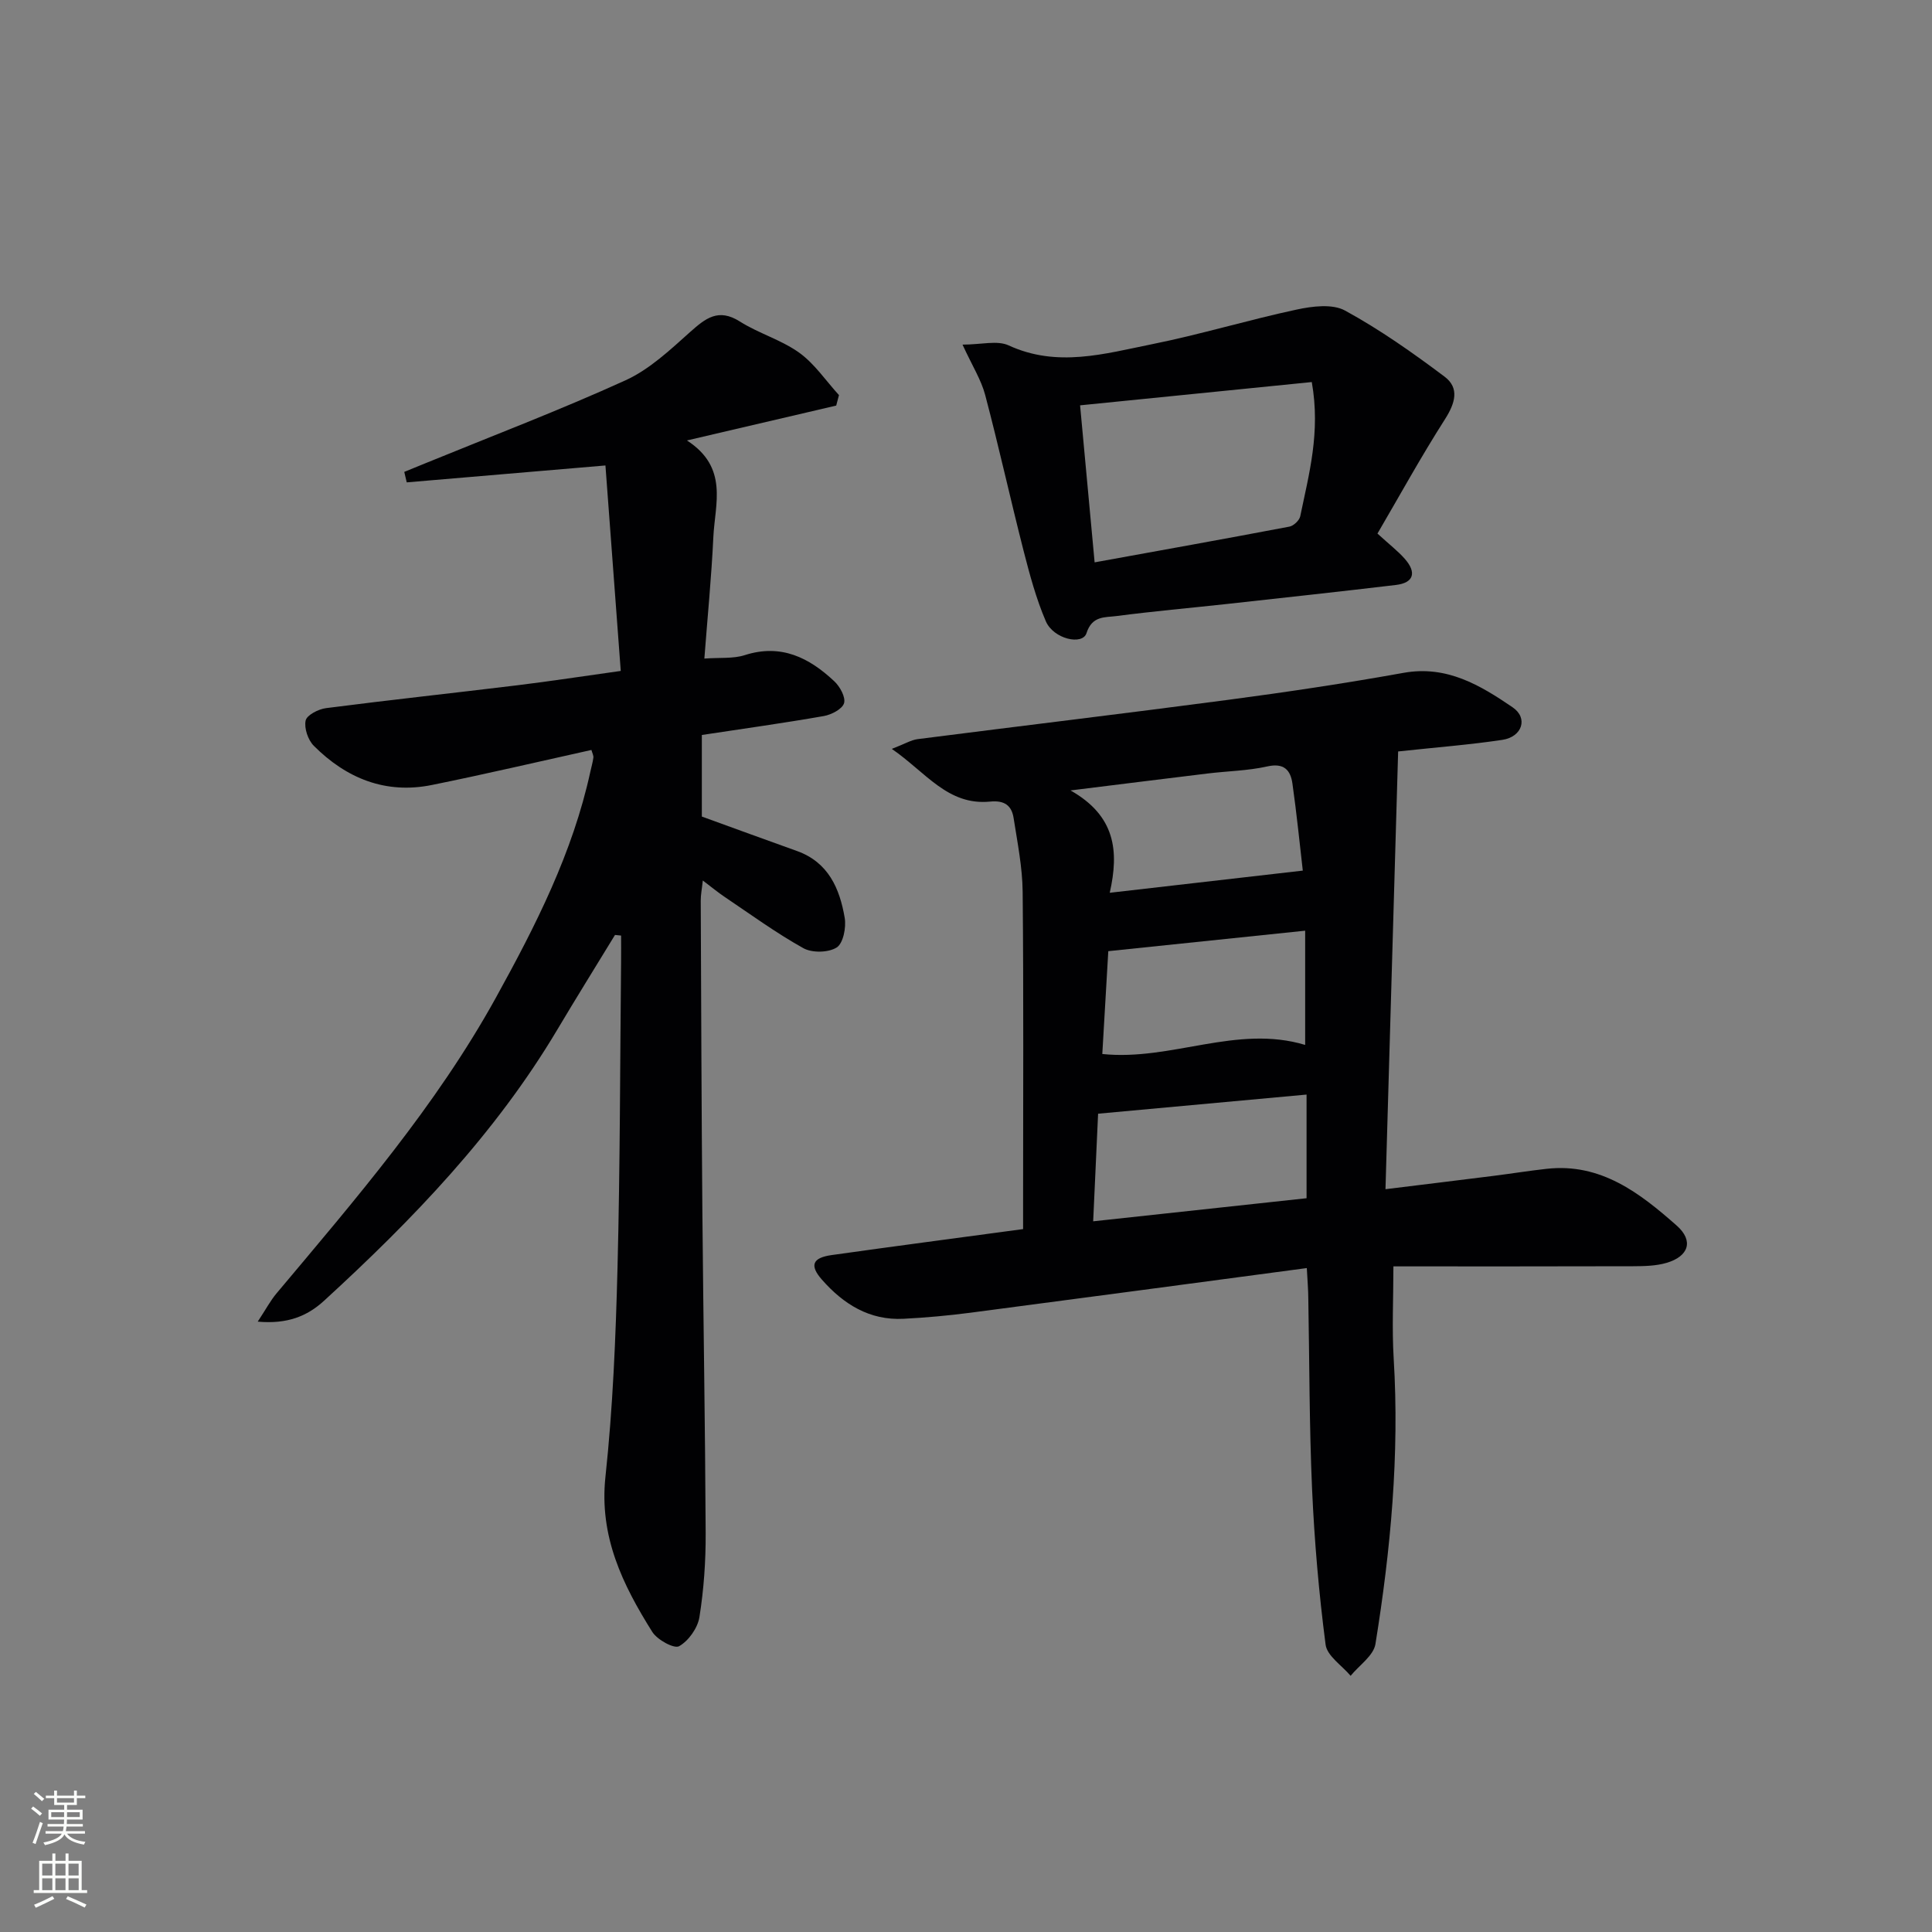
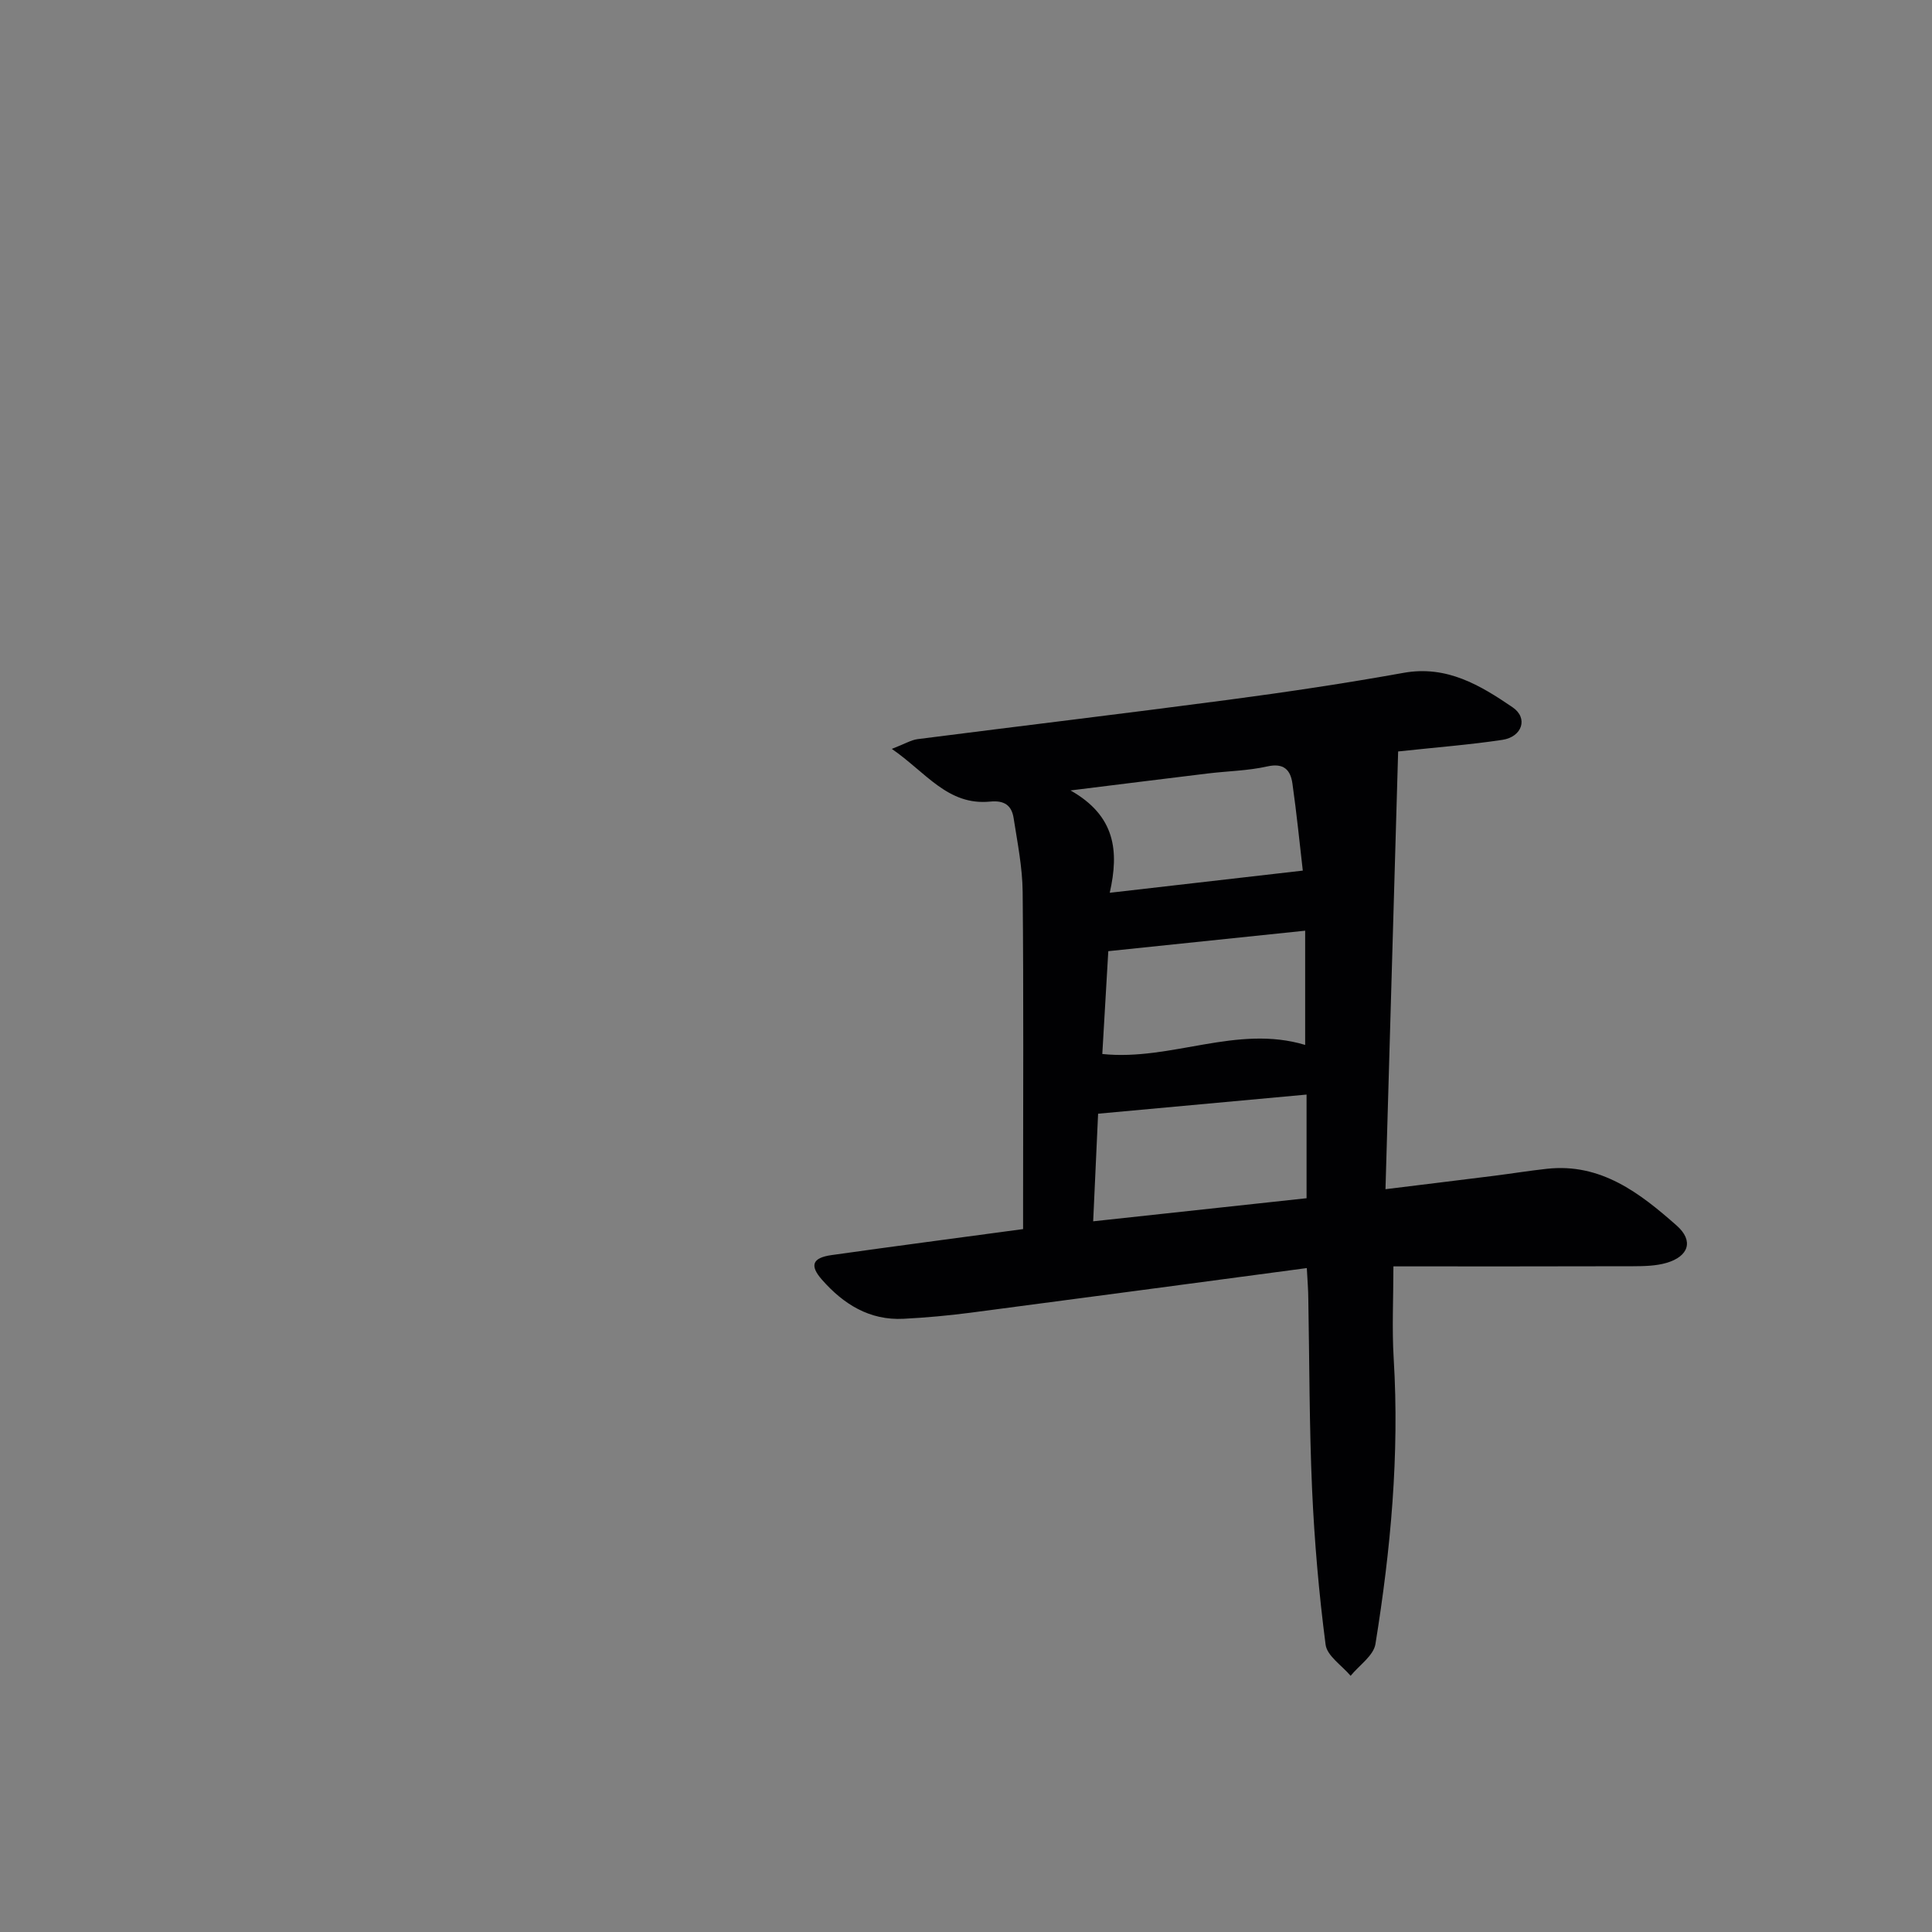
<svg xmlns="http://www.w3.org/2000/svg" enable-background="new 0 0 400 400" viewBox="0 0 400 400">
  <rect x="0" y="0" width="400" height="400" fill="#808080" stroke="none" />
  <g fill="#010103">
    <path d="m270.56 262.54c-23.89 3.18-46.74 6.25-69.61 9.24-4.6.6-9.23 1.02-13.87 1.26-7.04.37-12.44-3.02-16.9-8.09-2.6-2.95-2-4.54 2-5.1 12.97-1.83 25.96-3.53 39.64-5.38 0-1.8 0-3.57 0-5.34 0-21.49.12-42.98-.09-64.47-.05-5.1-1.08-10.21-1.87-15.28-.4-2.58-1.86-3.72-4.86-3.42-8.77.86-13.25-6.01-20.36-10.91 2.7-1.04 3.98-1.84 5.34-2.02 21.41-2.74 42.85-5.3 64.25-8.13 12.17-1.61 24.32-3.43 36.39-5.6 8.93-1.6 15.86 2.58 22.55 7.14 3.28 2.23 1.98 6.12-2.12 6.74-6.72 1.01-13.51 1.53-21.58 2.4-.86 29.8-1.73 59.77-2.62 90.63 8.2-1.01 15.37-1.88 22.53-2.78 3.62-.46 7.22-1.04 10.85-1.44 11.2-1.25 19.29 5.02 26.92 11.76 3.55 3.14 2.49 6.36-2.1 7.71-2.18.64-4.59.69-6.9.7-16.46.05-32.93.03-49.66.03 0 6.63-.32 12.9.06 19.12 1.21 19.86-.62 39.52-3.78 59.07-.39 2.41-3.36 4.39-5.14 6.58-1.8-2.14-4.88-4.12-5.18-6.46-1.39-10.68-2.32-21.45-2.8-32.22-.58-13.13-.54-26.28-.78-39.42-.01-1.79-.16-3.57-.31-6.32zm-44.23-9.68c15.18-1.64 29.73-3.22 44.18-4.78 0-7.64 0-14.38 0-21.46-14.5 1.33-28.66 2.63-43.16 3.96-.29 6.38-.64 13.95-1.02 22.28zm1.89-34.64c14.31 1.49 27.83-6.15 42-1.88 0-7.8 0-15.48 0-23.65-13.85 1.44-27.29 2.84-40.76 4.24-.42 7.17-.82 14.06-1.24 21.29zm1.54-33.38c13.88-1.6 26.68-3.07 39.97-4.59-.62-5.33-1.25-11.71-2.15-18.05-.4-2.78-1.77-4.29-5.2-3.52-4.01.9-8.21.96-12.32 1.46-8.92 1.08-17.83 2.2-28.42 3.51 9.29 5.26 10.08 12.53 8.12 21.19z" />
-     <path d="m127.33 193.57c-3.97 6.51-8.01 12.99-11.91 19.55-12.82 21.56-29.98 39.38-48.32 56.18-3.5 3.21-7.62 4.88-13.74 4.33 1.68-2.54 2.62-4.34 3.9-5.86 16.37-19.51 33.03-38.79 45.43-61.25 8.21-14.87 15.88-29.96 19.53-46.73.21-.97.5-1.93.63-2.91.06-.44-.21-.92-.4-1.61-11.06 2.45-22.01 5.02-33.02 7.25-9.6 1.95-17.73-1.37-24.46-8.11-1.2-1.2-2.03-3.65-1.69-5.23.25-1.14 2.65-2.37 4.23-2.57 13.18-1.7 26.39-3.12 39.59-4.73 6.88-.84 13.73-1.9 21.42-2.97-1.08-14.5-2.13-28.52-3.17-42.54-14.22 1.21-27.68 2.36-41.14 3.5-.17-.72-.34-1.45-.51-2.17 1.48-.6 2.95-1.21 4.43-1.81 13.81-5.65 27.78-10.97 41.35-17.14 4.96-2.25 9.23-6.28 13.38-9.99 3.22-2.87 5.87-5.02 10.33-2.19 3.9 2.47 8.58 3.79 12.3 6.47 3.19 2.3 5.5 5.8 8.21 8.76-.19.72-.38 1.45-.57 2.17-9.85 2.3-19.69 4.6-30.91 7.22 8.67 5.6 5.8 13.13 5.47 20.01-.39 8.26-1.2 16.49-1.86 25.15 3.21-.24 5.96.06 8.36-.71 7.53-2.42 13.35.53 18.55 5.42 1.17 1.09 2.38 3.31 2.01 4.53s-2.61 2.38-4.19 2.66c-8.32 1.46-16.69 2.62-25.25 3.92v16.89c6.68 2.42 13.17 4.8 19.69 7.13 6.51 2.33 8.86 7.78 9.89 13.86.33 1.98-.31 5.27-1.67 6.12-1.72 1.08-5.1 1.15-6.91.13-5.65-3.15-10.91-6.99-16.29-10.61-1.36-.91-2.63-1.97-4.51-3.39-.19 1.79-.44 2.99-.43 4.18.09 21.49.16 42.99.34 64.48.19 22.15.58 44.29.68 66.44.03 5.81-.38 11.67-1.29 17.4-.36 2.26-2.25 4.93-4.21 6.03-1.03.58-4.52-1.32-5.55-2.96-6.13-9.76-11.02-19.75-9.7-32.11 1.54-14.37 2.13-28.86 2.5-43.32.54-21.14.52-42.29.74-63.43.02-1.77 0-3.54 0-5.31-.42-.03-.84-.08-1.26-.13z" />
-     <path d="m199.28 71.35c3.89 0 7.18-.93 9.55.16 10.04 4.63 19.87 1.73 29.65-.24 10.06-2.02 19.91-5.02 29.95-7.17 3.25-.7 7.42-1.24 10.05.2 7.21 3.94 14.01 8.73 20.6 13.68 3.14 2.36 2.2 5.5.09 8.81-4.96 7.76-9.4 15.85-13.98 23.68 2.5 2.29 4.23 3.61 5.64 5.21 2.54 2.88 1.85 4.99-1.81 5.43-11.7 1.39-23.41 2.66-35.12 3.95-7.59.83-15.2 1.5-22.77 2.49-2.33.31-5.02-.11-6.18 3.53-.83 2.6-6.84 1.22-8.42-2.45-2.01-4.67-3.34-9.66-4.61-14.6-2.74-10.73-5.12-21.56-7.95-32.26-.82-3.12-2.65-5.98-4.69-10.42zm72.31 7.75c-16.28 1.63-32.02 3.22-47.97 4.82 1.03 11.15 1.99 21.49 3.01 32.51 13.45-2.44 26.91-4.85 40.34-7.4.87-.17 2.05-1.29 2.23-2.14 1.79-8.7 4.24-17.35 2.39-27.79z" />
  </g>
-   <path d="m6.44 374.46.42-.45c.65.47 1.27.95 1.85 1.44l-.45.49c-.65-.56-1.25-1.06-1.82-1.48m.93 7.33-.63-.26c.55-1.36 1.05-2.8 1.53-4.33.19.1.38.19.59.27-.47 1.29-.96 2.73-1.49 4.32m-.38-10.38.44-.42c.43.34 1.01.82 1.74 1.44l-.49.49c-.53-.51-1.09-1.01-1.69-1.51m2.5.35h1.72v-1.04h.59v1.04h3.52v-1.04h.59v1.04h1.75v.53h-1.75v1.42h-2.03v.97h3.22v2.03h-3.24c0 .35-.01.66-.03.93h3.32v.53h-3.37c-.03.27-.08.58-.15.94h3.96v.53h-3.71c.67.92 1.93 1.48 3.79 1.68-.13.24-.23.44-.29.59-2.13-.38-3.48-1.08-4.04-2.12-.43.97-1.77 1.72-4.03 2.23-.09-.19-.2-.37-.33-.55 2.1-.42 3.37-1.03 3.81-1.83h-3.36v-.53h3.58c.08-.29.13-.61.16-.94h-3.33v-.53h3.39c.02-.27.04-.58.04-.93h-3.23v-2.03h3.25v-.97h-2.07v-1.42h-1.73zm1.12 3.44v1h2.65c.01-.3.02-.44.01-.4v-.25-.35zm1.19-2h3.52v-.91h-3.52zm4.71 2h-2.63v.59c0 .15-.01.28-.01.4h2.64z" fill="#fbfcfa" />
-   <path d="m13.56 383.74h.63v1.52h2.72v6.07h1.13v.6h-11.06v-.6h1.13v-6.07h2.73v-1.52h.63v1.52h2.1v-1.52zm-2.69 8.83.38.56c-1.24.63-2.53 1.25-3.85 1.85-.1-.21-.21-.42-.34-.63 1.37-.55 2.63-1.15 3.81-1.78m-2.13-4.27h2.1v-2.45h-2.1zm0 3.04h2.1v-2.46h-2.1zm2.72-3.04h2.1v-2.45h-2.1zm0 3.04h2.1v-2.46h-2.1zm6.07 3.6c-1.41-.71-2.7-1.3-3.86-1.78l.35-.56c1.45.62 2.75 1.19 3.88 1.72zm-1.25-9.09h-2.1v2.45h2.1zm-2.09 5.49h2.1v-2.46h-2.1z" fill="#fbfcfa" />
</svg>